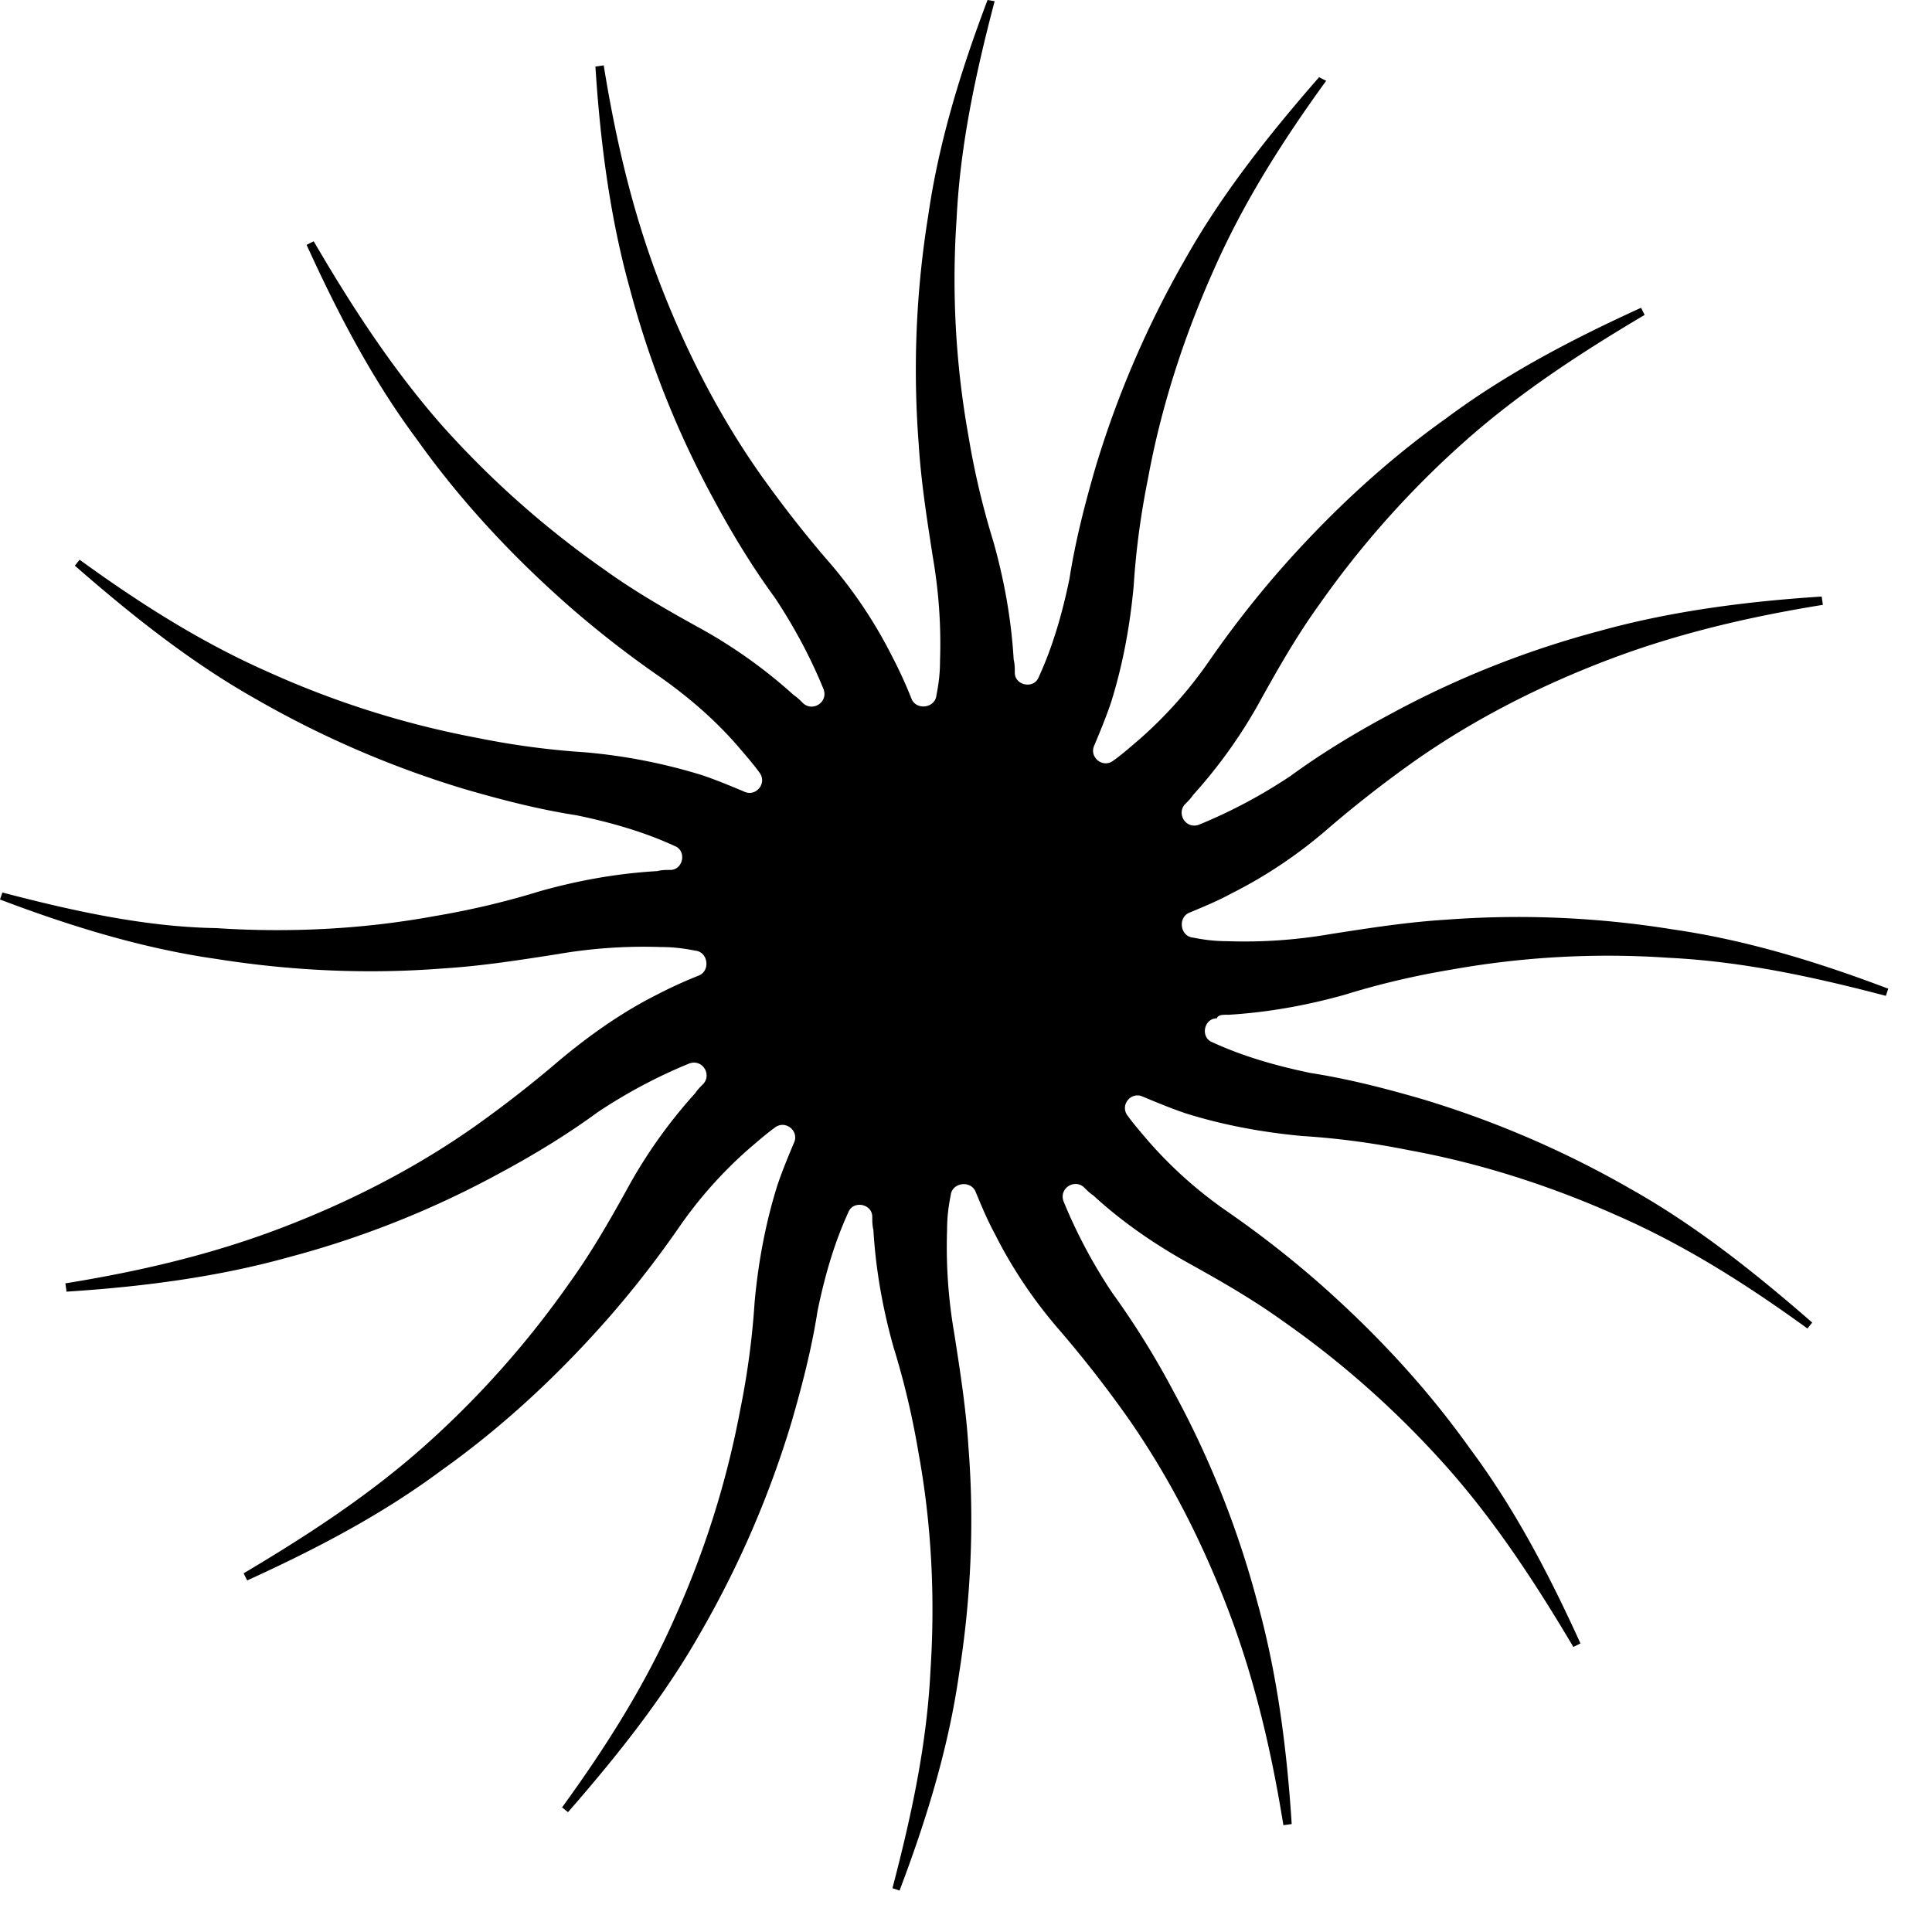
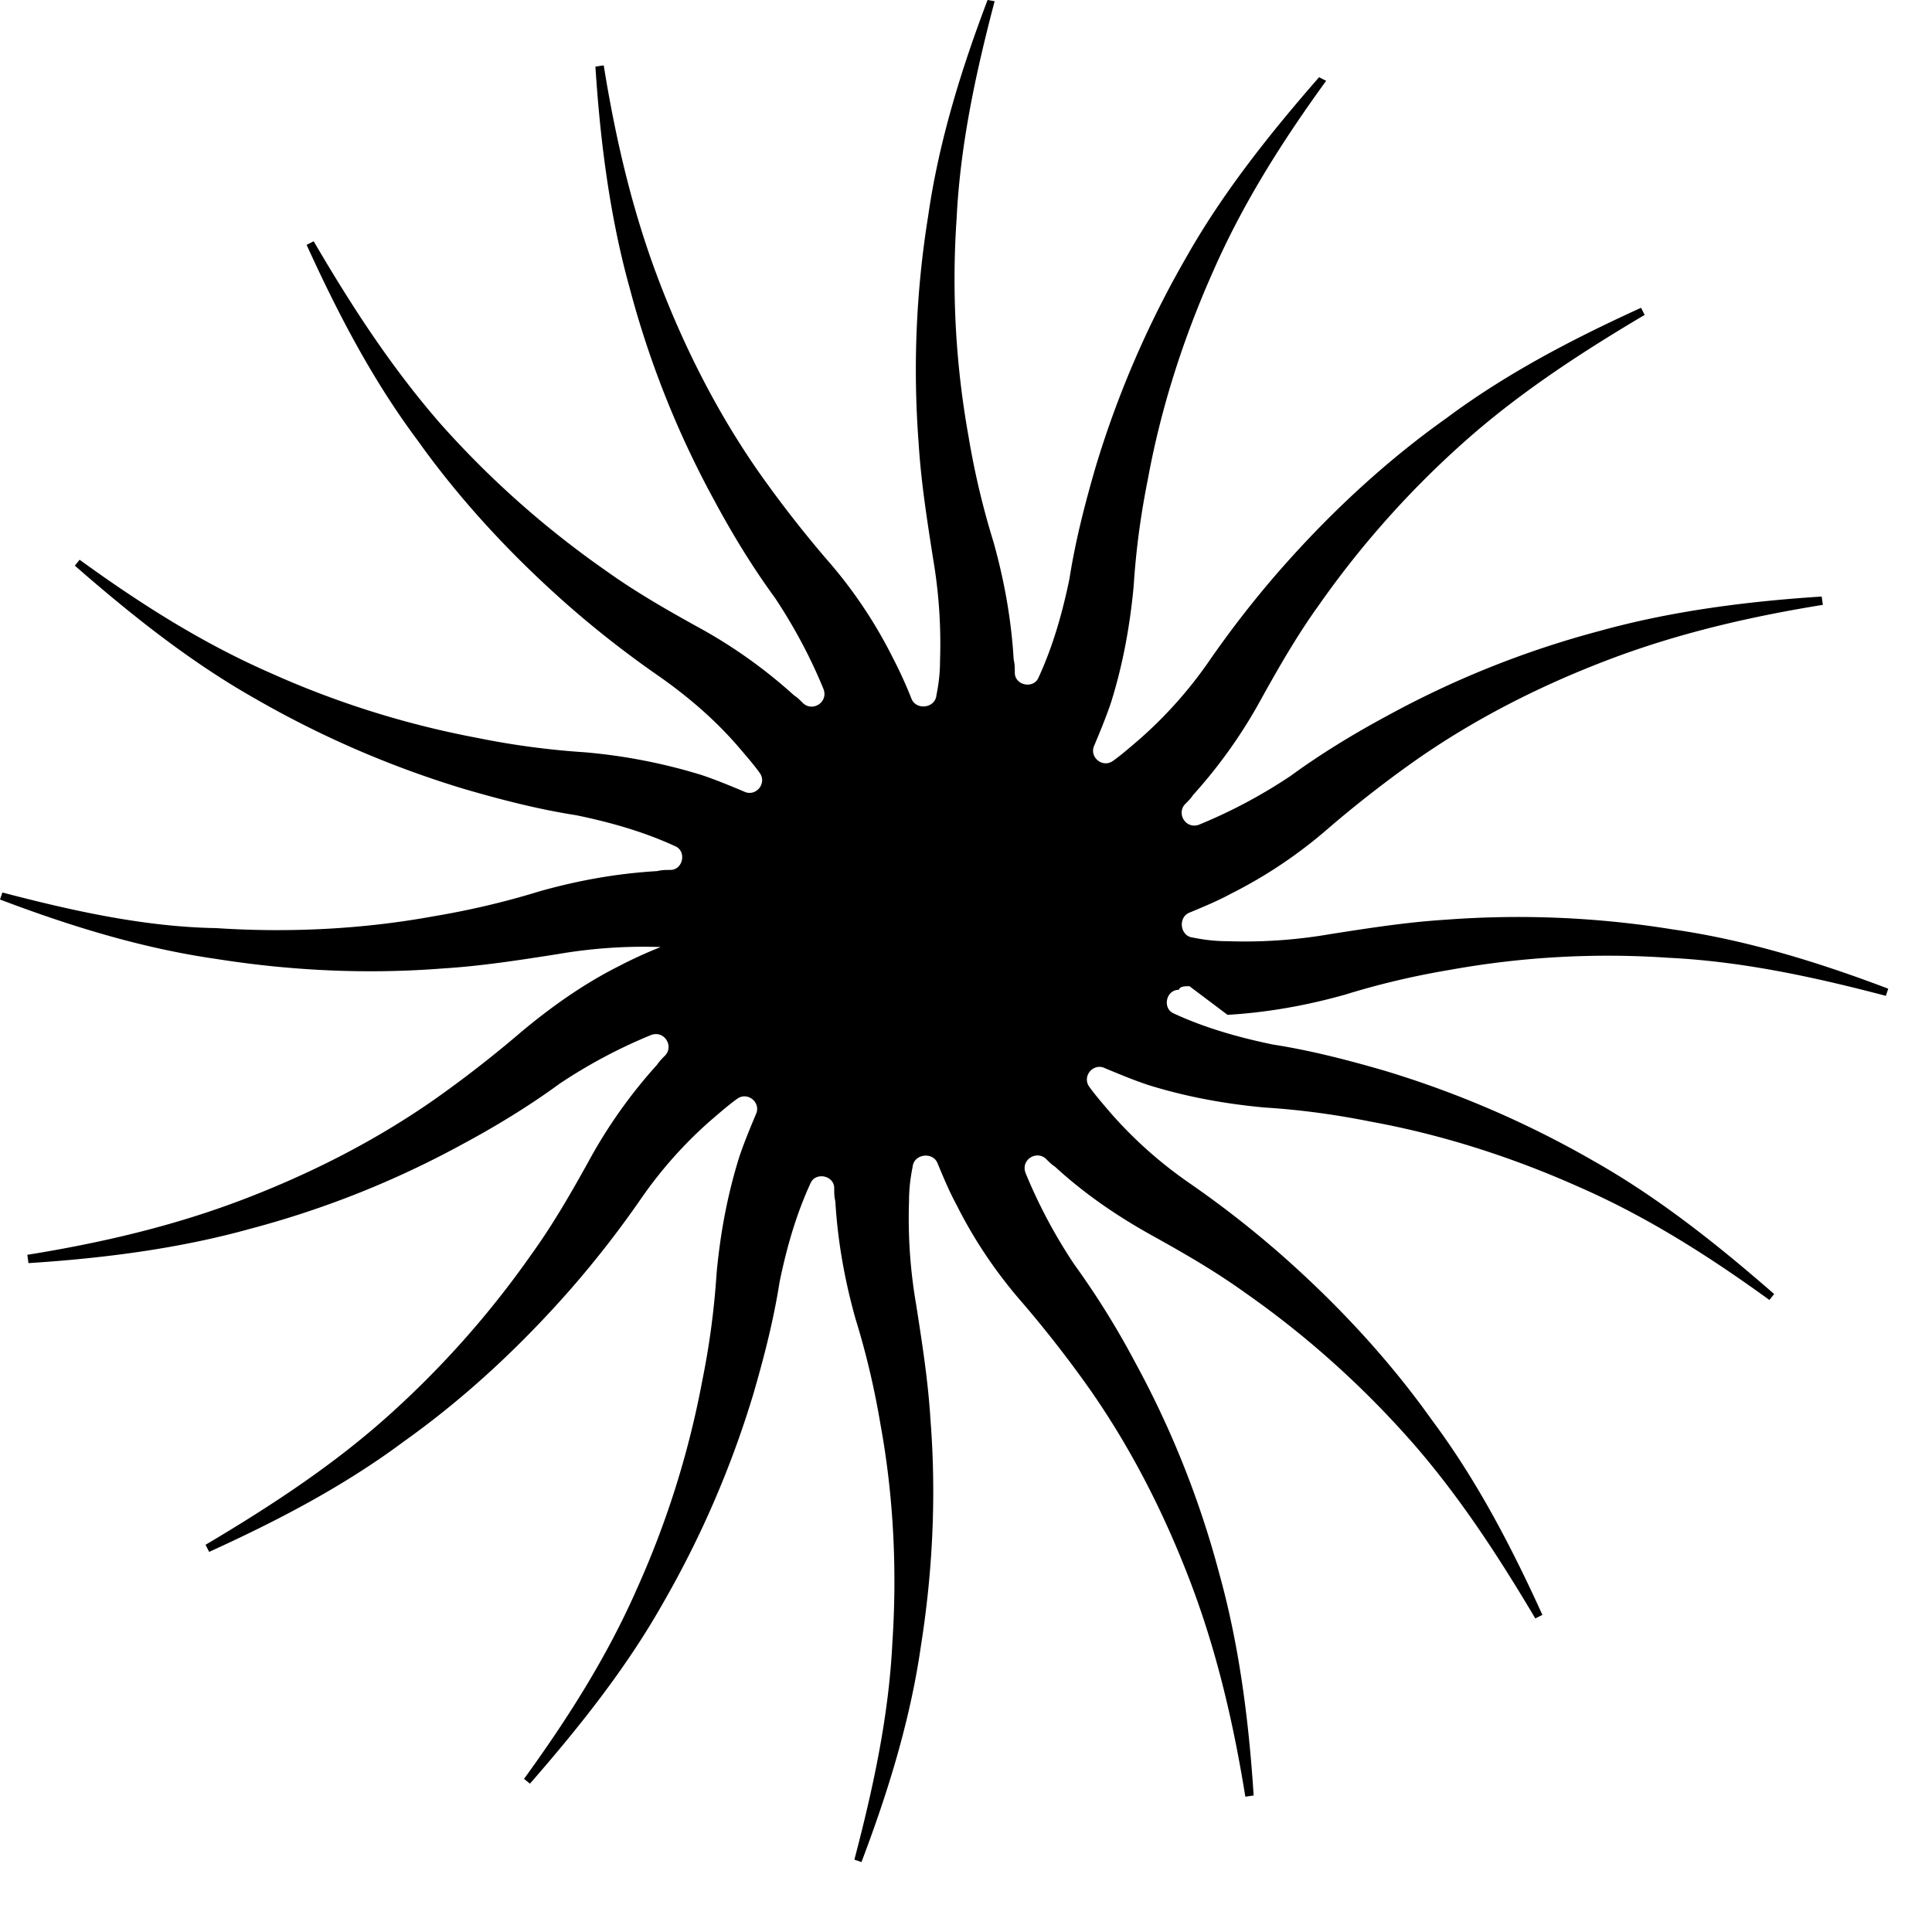
<svg xmlns="http://www.w3.org/2000/svg" viewBox="0 0 43 43" class="icon_3M6SO" width="43" height="43">
-   <path d="M27.321 22.587c.9-.053 1.772-.212 2.618-.45.767-.238 1.561-.423 2.354-.555a19.77 19.77 0 014.84-.265c1.64.08 3.227.424 4.84.847l.053-.159c-1.534-.582-3.147-1.084-4.813-1.322a21.513 21.513 0 00-5.052-.212c-.846.053-1.693.185-2.539.317-.767.133-1.534.186-2.3.16-.265 0-.503-.027-.768-.08-.29-.027-.344-.45-.08-.556.318-.132.636-.264.927-.423.793-.397 1.534-.9 2.195-1.48a26.12 26.12 0 011.904-1.482c1.322-.926 2.777-1.666 4.311-2.248 1.534-.582 3.121-.952 4.76-1.217l-.026-.185c-1.64.106-3.332.318-4.946.767a21.079 21.079 0 00-4.707 1.878c-.74.397-1.481.846-2.17 1.349a11.55 11.55 0 01-2.036 1.084c-.29.106-.502-.238-.317-.45.08-.079.132-.132.185-.211a11.127 11.127 0 001.534-2.169c.397-.714.794-1.402 1.27-2.063a20.966 20.966 0 013.226-3.623c1.217-1.085 2.592-1.984 4.02-2.83l-.079-.159c-1.507.688-2.989 1.455-4.337 2.46-1.376.978-2.619 2.142-3.73 3.412a22.718 22.718 0 00-1.56 2.01 9.512 9.512 0 01-1.534 1.719c-.185.159-.397.344-.582.476-.238.185-.555-.08-.423-.344.132-.317.264-.635.37-.952.265-.846.423-1.72.503-2.592.053-.82.158-1.587.317-2.38.291-1.587.794-3.148 1.455-4.629.661-1.507 1.534-2.883 2.512-4.232l-.158-.079c-1.085 1.243-2.143 2.566-2.963 4.02a22.095 22.095 0 00-2.01 4.655c-.238.82-.45 1.64-.582 2.486-.158.767-.37 1.508-.687 2.196-.106.264-.53.185-.53-.106 0-.106 0-.185-.025-.291-.053-.9-.212-1.772-.45-2.619a17.917 17.917 0 01-.556-2.353 19.775 19.775 0 01-.264-4.84c.08-1.64.423-3.227.846-4.84L21.98 0c-.582 1.534-1.085 3.147-1.323 4.814a21.508 21.508 0 00-.211 5.051c.052.847.185 1.693.317 2.54.132.766.185 1.533.159 2.3 0 .265-.027.503-.08.767-.026.291-.45.344-.555.08a9.862 9.862 0 00-.423-.926 10.32 10.32 0 00-1.481-2.195 26.126 26.126 0 01-1.482-1.905c-.925-1.322-1.666-2.777-2.248-4.31-.582-1.535-.952-3.122-1.216-4.761l-.185.026c.105 1.64.317 3.333.767 4.946a21.082 21.082 0 001.877 4.708c.397.74.847 1.48 1.35 2.168.422.635.793 1.323 1.084 2.037.105.291-.238.503-.45.317-.08-.079-.132-.132-.212-.185a11.124 11.124 0 00-2.168-1.534c-.714-.396-1.402-.793-2.063-1.27a20.96 20.96 0 01-3.624-3.226C8.728 8.2 7.83 6.824 6.982 5.37l-.158.08c.687 1.507 1.454 2.988 2.46 4.337.978 1.375 2.142 2.618 3.411 3.73a22.72 22.72 0 002.01 1.56c.635.45 1.217.952 1.72 1.534.158.185.343.396.476.581.185.239-.08.556-.344.424-.318-.133-.635-.265-.952-.37a12.476 12.476 0 00-2.592-.503 17.76 17.76 0 01-2.38-.318 20.453 20.453 0 01-4.63-1.454c-1.507-.661-2.882-1.534-4.231-2.513l-.106.132c1.243 1.085 2.566 2.143 4.02 2.963a22.096 22.096 0 004.655 2.01c.82.238 1.64.45 2.487.582.767.158 1.507.37 2.195.687.264.106.185.53-.106.53-.106 0-.185 0-.291.026-.9.052-1.772.211-2.618.45-.767.237-1.56.422-2.354.555-1.587.29-3.227.37-4.84.264-1.56-.026-3.148-.37-4.761-.793L0 20.02c1.534.582 3.147 1.085 4.814 1.323 1.666.264 3.359.344 5.051.211.847-.052 1.693-.185 2.54-.317a11.237 11.237 0 012.3-.159c.265 0 .503.027.767.08.291.026.344.45.08.555a9.862 9.862 0 00-.926.423c-.793.397-1.534.926-2.195 1.481a26.126 26.126 0 01-1.905 1.482c-1.322.925-2.777 1.666-4.31 2.248-1.535.582-3.122.952-4.761 1.216l.026.185c1.64-.105 3.333-.317 4.946-.767a21.082 21.082 0 004.708-1.877c.74-.397 1.48-.847 2.168-1.35a11.545 11.545 0 012.037-1.084c.291-.105.503.238.317.45-.079.08-.132.132-.185.212a11.124 11.124 0 00-1.534 2.168c-.396.714-.793 1.402-1.27 2.063a20.962 20.962 0 01-3.226 3.624c-1.217 1.084-2.592 1.983-4.02 2.83l.08.158c1.507-.687 2.988-1.454 4.337-2.46 1.375-.978 2.618-2.142 3.729-3.411a22.72 22.72 0 001.56-2.01 9.508 9.508 0 011.535-1.72c.185-.158.396-.343.581-.476.238-.185.556.08.424.344-.133.318-.265.635-.37.952-.265.847-.424 1.72-.503 2.592a17.76 17.76 0 01-.318 2.38 20.452 20.452 0 01-1.454 4.63c-.662 1.507-1.534 2.882-2.513 4.231l.132.106c1.085-1.243 2.143-2.566 2.963-4.02a22.096 22.096 0 002.01-4.655c.238-.82.45-1.64.582-2.486.158-.767.37-1.508.687-2.196.106-.264.53-.185.53.106 0 .106 0 .185.025.291.053.9.212 1.772.45 2.618.238.767.423 1.56.556 2.354.29 1.587.37 3.227.264 4.84-.08 1.64-.423 3.227-.846 4.84l.158.053c.582-1.534 1.085-3.147 1.323-4.813.264-1.666.344-3.36.211-5.052-.052-.846-.185-1.693-.317-2.539a11.237 11.237 0 01-.159-2.3c0-.265.027-.503.08-.768.026-.29.45-.344.555-.08.132.318.265.636.423.926.397.794.9 1.534 1.481 2.196a26.147 26.147 0 011.482 1.904c.925 1.322 1.666 2.777 2.248 4.311.582 1.534.952 3.12 1.216 4.76l.185-.026c-.105-1.64-.317-3.332-.767-4.946a21.08 21.08 0 00-1.877-4.707 18.483 18.483 0 00-1.35-2.17 11.544 11.544 0 01-1.084-2.036c-.105-.29.238-.502.45-.317.08.08.132.132.212.185.66.608 1.401 1.11 2.168 1.534.714.397 1.402.794 2.063 1.27 1.323.925 2.54 2.01 3.624 3.226 1.084 1.217 1.983 2.592 2.83 4.02l.158-.079c-.687-1.508-1.454-2.989-2.46-4.337-.978-1.376-2.142-2.619-3.411-3.73a22.72 22.72 0 00-2.01-1.56 9.511 9.511 0 01-1.72-1.534c-.158-.185-.343-.397-.476-.582-.185-.238.08-.555.344-.423.318.132.635.264.952.37.847.265 1.72.423 2.592.503.82.052 1.587.158 2.38.317 1.588.29 3.148.793 4.63 1.455 1.507.66 2.882 1.534 4.231 2.512l.106-.132c-1.243-1.084-2.566-2.142-4.02-2.962a22.107 22.107 0 00-4.655-2.01c-.82-.238-1.64-.45-2.486-.582-.767-.159-1.508-.37-2.196-.688-.264-.106-.185-.529.106-.529.027-.08.132-.08.238-.08z" />
+   <path d="M27.321 22.587c.9-.053 1.772-.212 2.618-.45.767-.238 1.561-.423 2.354-.555a19.77 19.77 0 014.84-.265c1.64.08 3.227.424 4.84.847l.053-.159c-1.534-.582-3.147-1.084-4.813-1.322a21.513 21.513 0 00-5.052-.212c-.846.053-1.693.185-2.539.317-.767.133-1.534.186-2.3.16-.265 0-.503-.027-.768-.08-.29-.027-.344-.45-.08-.556.318-.132.636-.264.927-.423.793-.397 1.534-.9 2.195-1.48a26.12 26.12 0 011.904-1.482c1.322-.926 2.777-1.666 4.311-2.248 1.534-.582 3.121-.952 4.76-1.217l-.026-.185c-1.64.106-3.332.318-4.946.767a21.079 21.079 0 00-4.707 1.878c-.74.397-1.481.846-2.17 1.349a11.55 11.55 0 01-2.036 1.084c-.29.106-.502-.238-.317-.45.08-.079.132-.132.185-.211a11.127 11.127 0 001.534-2.169c.397-.714.794-1.402 1.27-2.063a20.966 20.966 0 013.226-3.623c1.217-1.085 2.592-1.984 4.02-2.83l-.079-.159c-1.507.688-2.989 1.455-4.337 2.46-1.376.978-2.619 2.142-3.73 3.412a22.718 22.718 0 00-1.56 2.01 9.512 9.512 0 01-1.534 1.719c-.185.159-.397.344-.582.476-.238.185-.555-.08-.423-.344.132-.317.264-.635.37-.952.265-.846.423-1.72.503-2.592.053-.82.158-1.587.317-2.38.291-1.587.794-3.148 1.455-4.629.661-1.507 1.534-2.883 2.512-4.232l-.158-.079c-1.085 1.243-2.143 2.566-2.963 4.02a22.095 22.095 0 00-2.01 4.655c-.238.82-.45 1.64-.582 2.486-.158.767-.37 1.508-.687 2.196-.106.264-.53.185-.53-.106 0-.106 0-.185-.025-.291-.053-.9-.212-1.772-.45-2.619a17.917 17.917 0 01-.556-2.353 19.775 19.775 0 01-.264-4.84c.08-1.64.423-3.227.846-4.84L21.98 0c-.582 1.534-1.085 3.147-1.323 4.814a21.508 21.508 0 00-.211 5.051c.052.847.185 1.693.317 2.54.132.766.185 1.533.159 2.3 0 .265-.027.503-.08.767-.026.291-.45.344-.555.08a9.862 9.862 0 00-.423-.926 10.32 10.32 0 00-1.481-2.195 26.126 26.126 0 01-1.482-1.905c-.925-1.322-1.666-2.777-2.248-4.31-.582-1.535-.952-3.122-1.216-4.761l-.185.026c.105 1.64.317 3.333.767 4.946a21.082 21.082 0 001.877 4.708c.397.74.847 1.48 1.35 2.168.422.635.793 1.323 1.084 2.037.105.291-.238.503-.45.317-.08-.079-.132-.132-.212-.185a11.124 11.124 0 00-2.168-1.534c-.714-.396-1.402-.793-2.063-1.27a20.96 20.96 0 01-3.624-3.226C8.728 8.2 7.83 6.824 6.982 5.37l-.158.08c.687 1.507 1.454 2.988 2.46 4.337.978 1.375 2.142 2.618 3.411 3.73a22.72 22.72 0 002.01 1.56c.635.45 1.217.952 1.72 1.534.158.185.343.396.476.581.185.239-.08.556-.344.424-.318-.133-.635-.265-.952-.37a12.476 12.476 0 00-2.592-.503 17.76 17.76 0 01-2.38-.318 20.453 20.453 0 01-4.63-1.454c-1.507-.661-2.882-1.534-4.231-2.513l-.106.132c1.243 1.085 2.566 2.143 4.02 2.963a22.096 22.096 0 004.655 2.01c.82.238 1.64.45 2.487.582.767.158 1.507.37 2.195.687.264.106.185.53-.106.53-.106 0-.185 0-.291.026-.9.052-1.772.211-2.618.45-.767.237-1.56.422-2.354.555-1.587.29-3.227.37-4.84.264-1.56-.026-3.148-.37-4.761-.793L0 20.02c1.534.582 3.147 1.085 4.814 1.323 1.666.264 3.359.344 5.051.211.847-.052 1.693-.185 2.54-.317a11.237 11.237 0 012.3-.159a9.862 9.862 0 00-.926.423c-.793.397-1.534.926-2.195 1.481a26.126 26.126 0 01-1.905 1.482c-1.322.925-2.777 1.666-4.31 2.248-1.535.582-3.122.952-4.761 1.216l.026.185c1.64-.105 3.333-.317 4.946-.767a21.082 21.082 0 004.708-1.877c.74-.397 1.48-.847 2.168-1.35a11.545 11.545 0 012.037-1.084c.291-.105.503.238.317.45-.079.08-.132.132-.185.212a11.124 11.124 0 00-1.534 2.168c-.396.714-.793 1.402-1.27 2.063a20.962 20.962 0 01-3.226 3.624c-1.217 1.084-2.592 1.983-4.02 2.83l.08.158c1.507-.687 2.988-1.454 4.337-2.46 1.375-.978 2.618-2.142 3.729-3.411a22.72 22.72 0 001.56-2.01 9.508 9.508 0 011.535-1.72c.185-.158.396-.343.581-.476.238-.185.556.08.424.344-.133.318-.265.635-.37.952-.265.847-.424 1.72-.503 2.592a17.76 17.76 0 01-.318 2.38 20.452 20.452 0 01-1.454 4.63c-.662 1.507-1.534 2.882-2.513 4.231l.132.106c1.085-1.243 2.143-2.566 2.963-4.02a22.096 22.096 0 002.01-4.655c.238-.82.45-1.64.582-2.486.158-.767.37-1.508.687-2.196.106-.264.53-.185.53.106 0 .106 0 .185.025.291.053.9.212 1.772.45 2.618.238.767.423 1.56.556 2.354.29 1.587.37 3.227.264 4.84-.08 1.64-.423 3.227-.846 4.84l.158.053c.582-1.534 1.085-3.147 1.323-4.813.264-1.666.344-3.36.211-5.052-.052-.846-.185-1.693-.317-2.539a11.237 11.237 0 01-.159-2.3c0-.265.027-.503.08-.768.026-.29.45-.344.555-.08.132.318.265.636.423.926.397.794.9 1.534 1.481 2.196a26.147 26.147 0 011.482 1.904c.925 1.322 1.666 2.777 2.248 4.311.582 1.534.952 3.12 1.216 4.76l.185-.026c-.105-1.64-.317-3.332-.767-4.946a21.08 21.08 0 00-1.877-4.707 18.483 18.483 0 00-1.35-2.17 11.544 11.544 0 01-1.084-2.036c-.105-.29.238-.502.45-.317.08.08.132.132.212.185.66.608 1.401 1.11 2.168 1.534.714.397 1.402.794 2.063 1.27 1.323.925 2.54 2.01 3.624 3.226 1.084 1.217 1.983 2.592 2.83 4.02l.158-.079c-.687-1.508-1.454-2.989-2.46-4.337-.978-1.376-2.142-2.619-3.411-3.73a22.72 22.72 0 00-2.01-1.56 9.511 9.511 0 01-1.72-1.534c-.158-.185-.343-.397-.476-.582-.185-.238.08-.555.344-.423.318.132.635.264.952.37.847.265 1.72.423 2.592.503.82.052 1.587.158 2.38.317 1.588.29 3.148.793 4.63 1.455 1.507.66 2.882 1.534 4.231 2.512l.106-.132c-1.243-1.084-2.566-2.142-4.02-2.962a22.107 22.107 0 00-4.655-2.01c-.82-.238-1.64-.45-2.486-.582-.767-.159-1.508-.37-2.196-.688-.264-.106-.185-.529.106-.529.027-.08.132-.08.238-.08z" />
</svg>